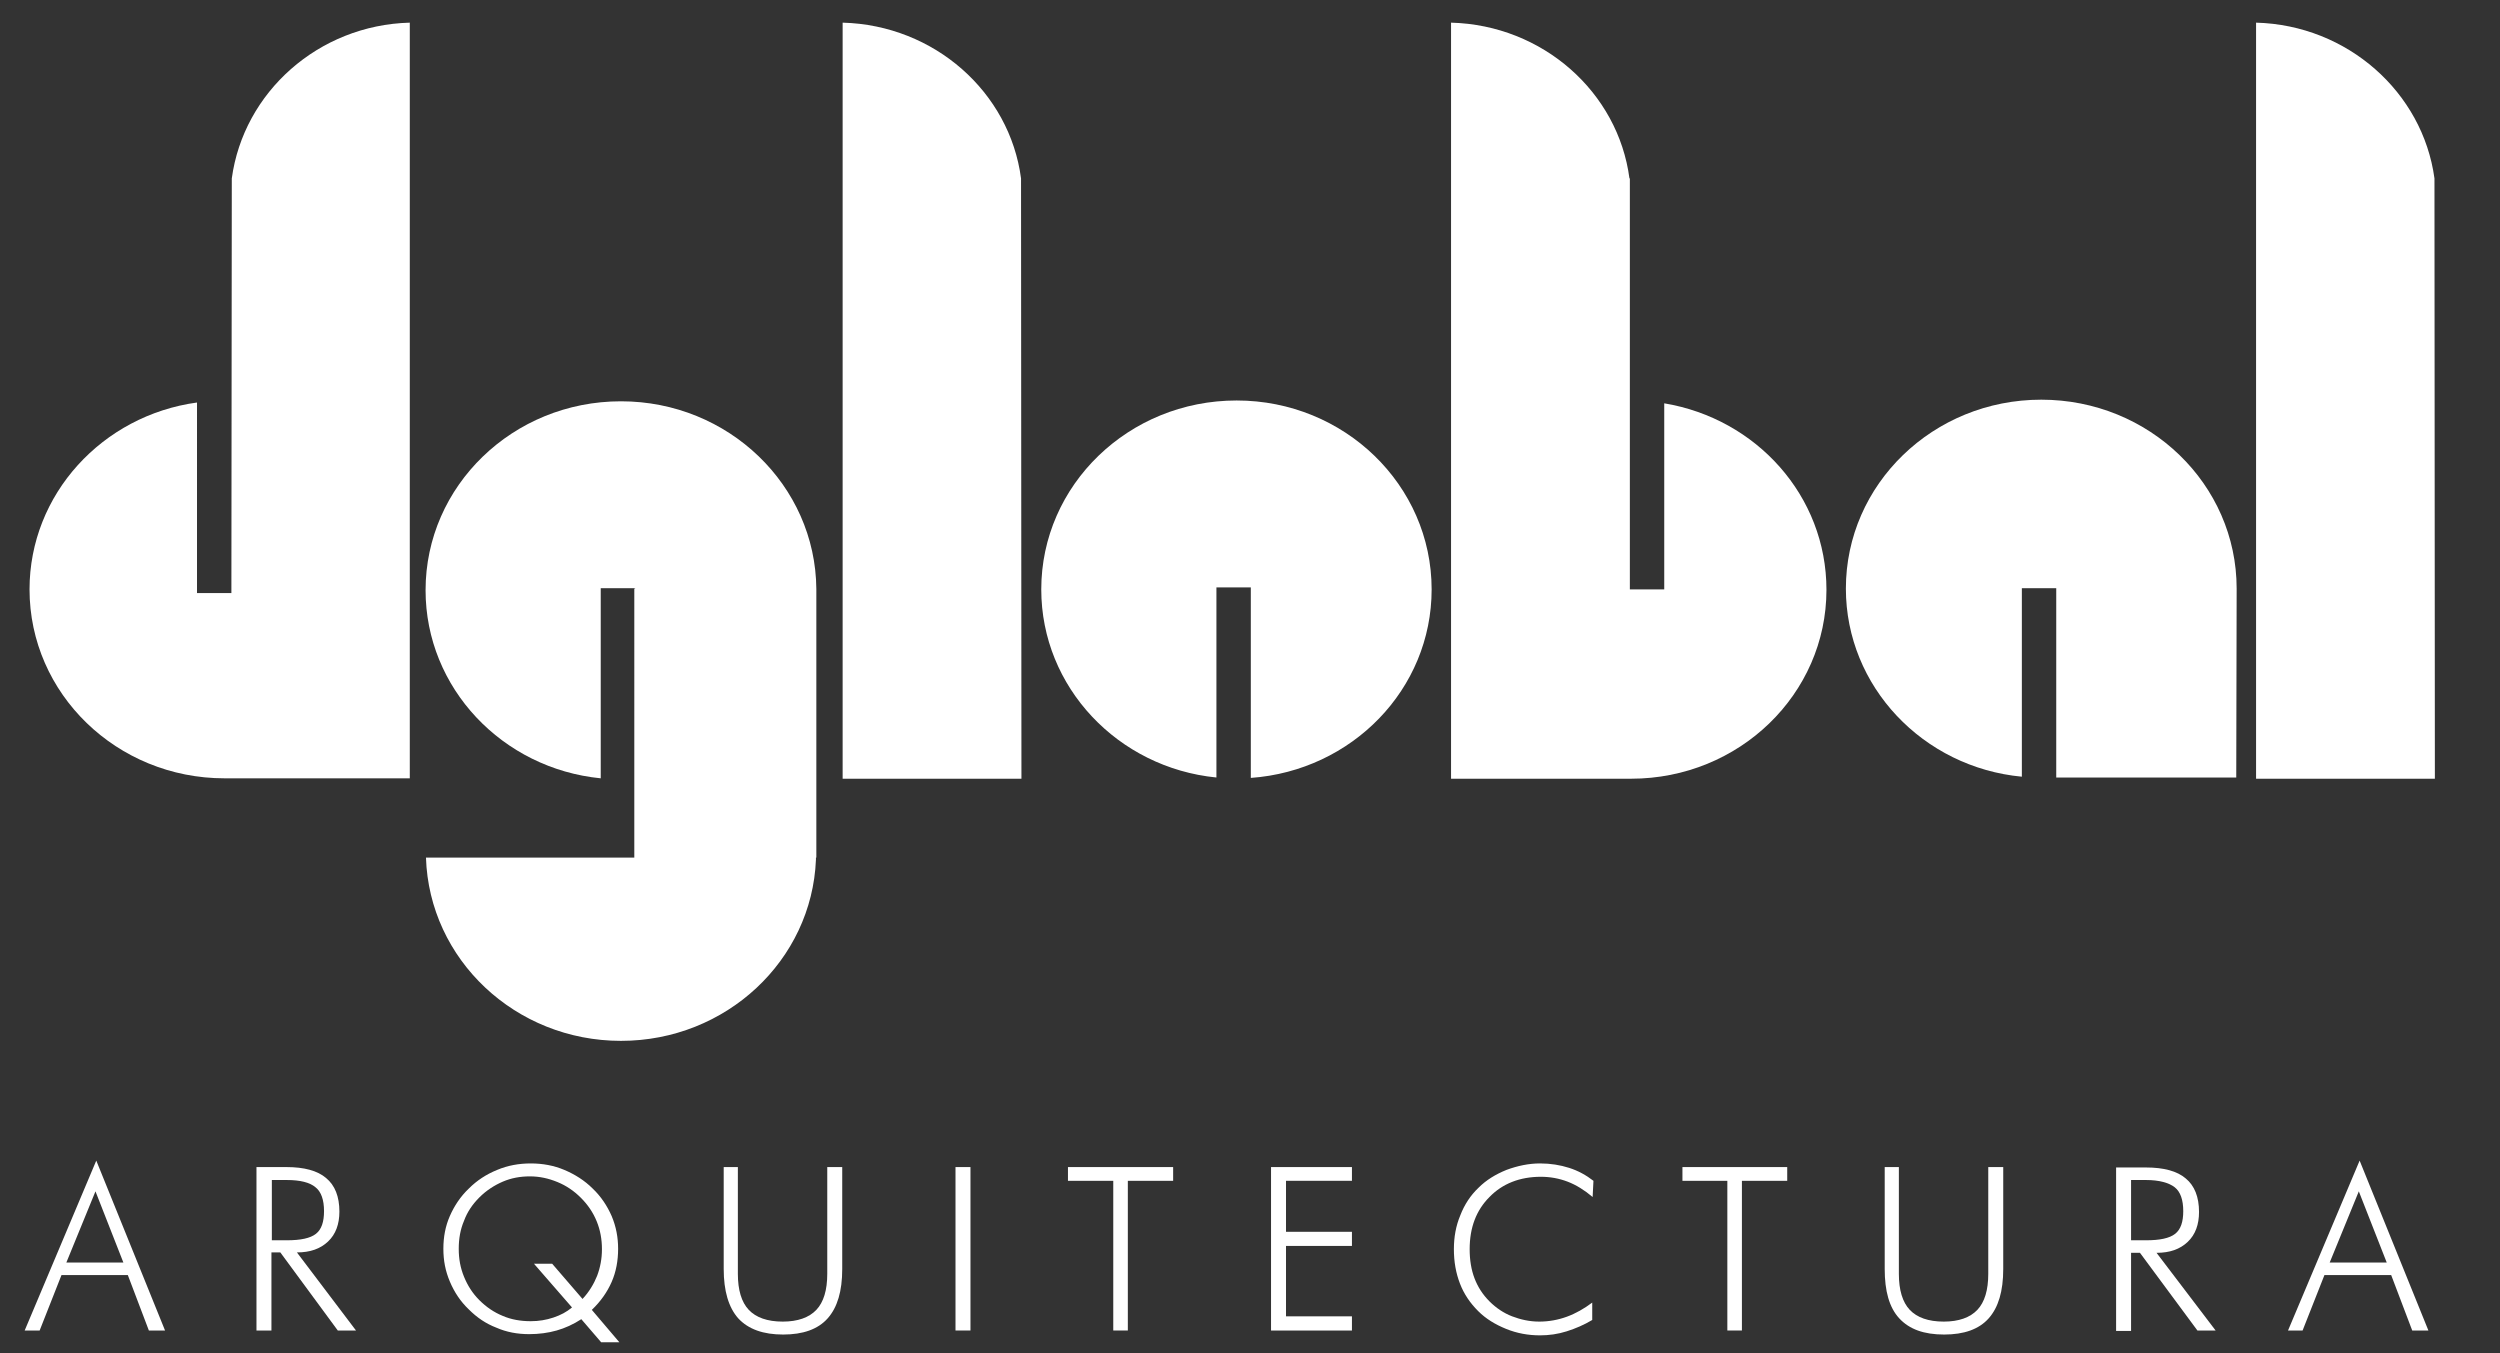
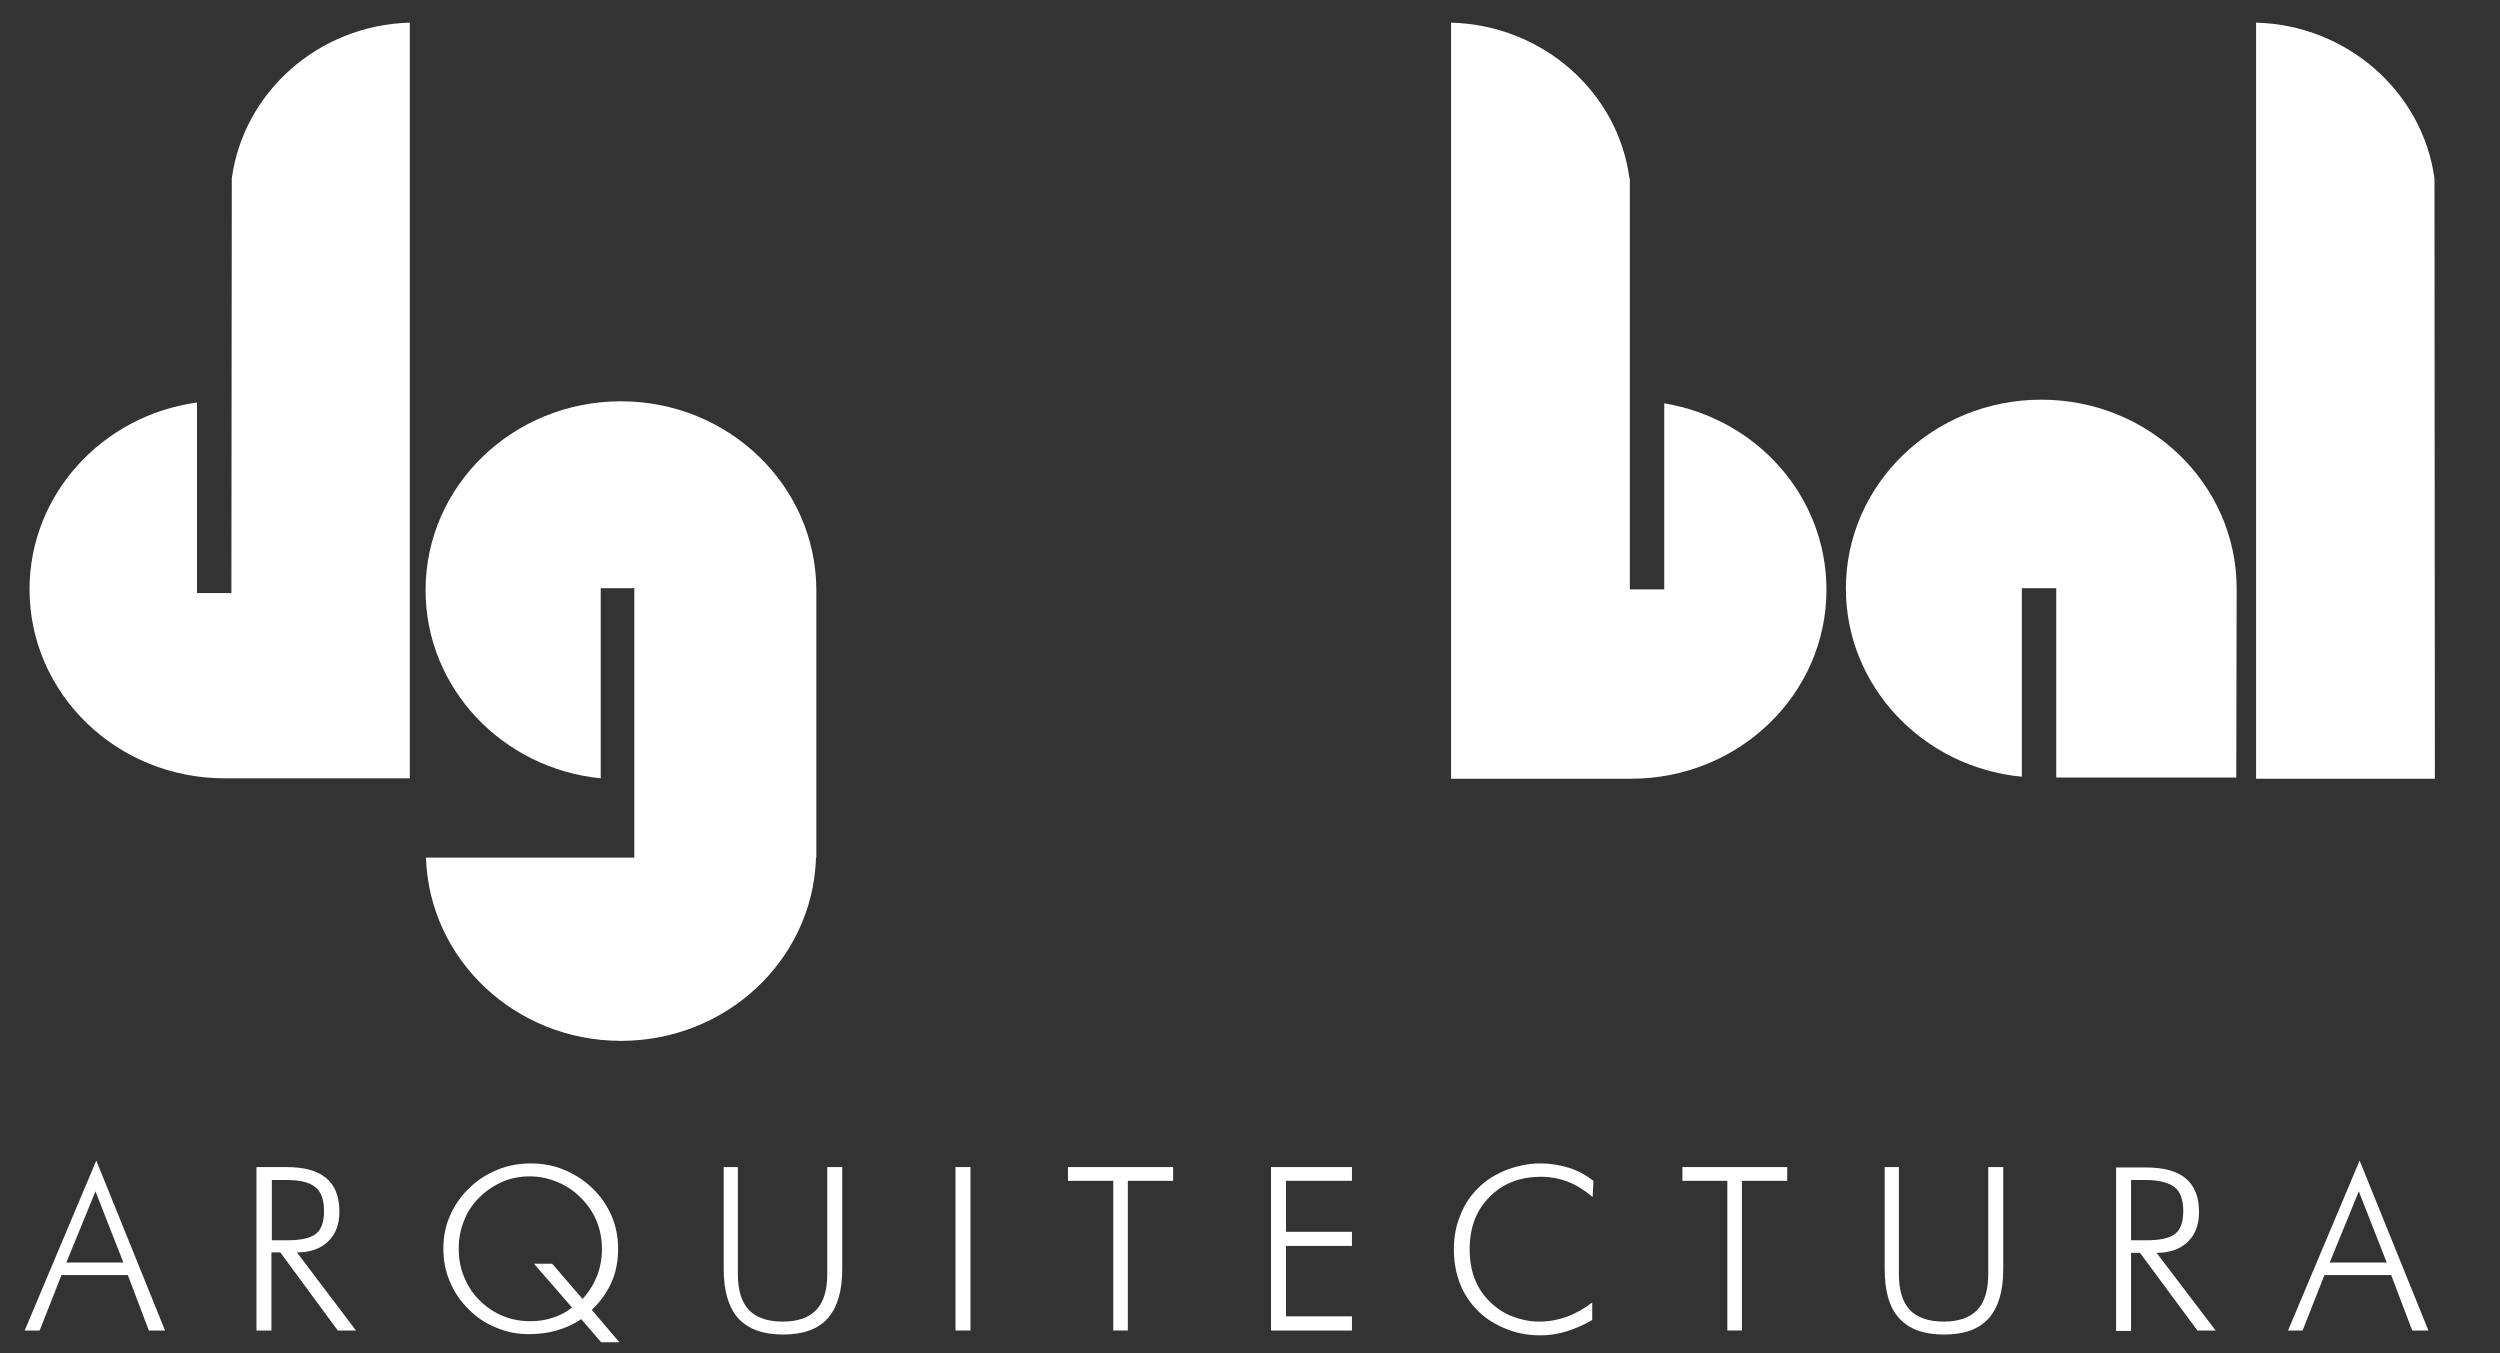
<svg xmlns="http://www.w3.org/2000/svg" version="1.1" id="Capa_1" x="0px" y="0px" viewBox="0 0 618 334.5" style="enable-background:new 0 0 618 334.5;" xml:space="preserve">
  <rect x="0" y="0" width="618" height="334.5" fill="#333333" stroke="none" />
  <style type="text/css">
	.st0{fill:#FFFFFF;}
</style>
  <g>
    <g>
      <path class="st0" d="M6.1,328.9l17.7-42l17,42h-4l-5.2-13.7H15.2l-5.4,13.7H6.1z M16.4,312.1h14.1l-6.9-17.6L16.4,312.1z" />
      <path class="st0" d="M88,328.9h-4.5l-14.2-19.3h-2.2v19.3h-3.7v-40.4h7.4c4.4,0,7.7,0.9,9.8,2.7c2.2,1.8,3.3,4.6,3.3,8.3    c0,3.1-0.9,5.6-2.8,7.4c-1.9,1.8-4.4,2.7-7.7,2.7L88,328.9z M67.2,291.7v14.9h3.7c3.4,0,5.8-0.5,7.2-1.6s2-3,2-5.6    c0-2.8-0.7-4.8-2.1-5.9c-1.4-1.2-3.8-1.8-7.1-1.8H67.2z" />
      <path class="st0" d="M153.1,331.8h-4.5l-4.9-5.7c-2,1.3-4,2.2-6.1,2.8c-2.1,0.6-4.4,0.9-6.8,0.9c-2.9,0-5.6-0.5-8.1-1.6    c-2.6-1-4.8-2.5-6.8-4.5c-2.1-2-3.6-4.3-4.7-6.9s-1.6-5.2-1.6-8.1c0-2.9,0.5-5.6,1.6-8.1s2.6-4.8,4.7-6.8c2-2,4.3-3.5,7-4.6    c2.6-1.1,5.4-1.6,8.3-1.6c2.9,0,5.7,0.5,8.3,1.6c2.6,1.1,5,2.6,7,4.6c2.1,2,3.6,4.3,4.7,6.8c1.1,2.6,1.6,5.3,1.6,8.1    c0,2.9-0.5,5.7-1.6,8.2c-1.1,2.5-2.7,4.8-4.9,6.9L153.1,331.8z M132,312.4h4.5l7.5,8.7c1.6-1.7,2.8-3.7,3.6-5.7    c0.8-2.1,1.2-4.3,1.2-6.6c0-2.4-0.4-4.7-1.3-6.9s-2.2-4.1-3.9-5.8c-1.7-1.7-3.6-3-5.8-3.9c-2.2-0.9-4.4-1.4-6.8-1.4    c-2.4,0-4.6,0.4-6.7,1.3c-2.1,0.9-4.1,2.2-5.8,3.9c-1.7,1.7-3,3.6-3.8,5.8c-0.9,2.1-1.3,4.4-1.3,6.9s0.4,4.7,1.3,6.9    c0.9,2.2,2.1,4.1,3.8,5.8c1.7,1.7,3.6,3,5.8,3.9c2.1,0.9,4.4,1.3,6.9,1.3c2,0,3.8-0.3,5.6-0.9c1.8-0.6,3.3-1.4,4.6-2.5L132,312.4z    " />
      <path class="st0" d="M178.8,288.5h3.6v26.4c0,4,0.9,7,2.7,8.9s4.6,2.9,8.4,2.9c3.7,0,6.5-1,8.3-2.9c1.8-1.9,2.7-4.9,2.7-8.9v-26.4    h3.7v25.2c0,5.5-1.2,9.5-3.6,12.2s-6.1,4-11,4c-4.9,0-8.6-1.3-11.1-4c-2.4-2.7-3.6-6.8-3.6-12.2V288.5z" />
      <path class="st0" d="M236.2,328.9v-40.4h3.7v40.4H236.2z" />
      <path class="st0" d="M275.2,328.9v-37H264v-3.4H290v3.4h-11.2v37H275.2z" />
      <path class="st0" d="M314.2,328.9v-40.4h20v3.4h-16.3v12.6h16.3v3.5h-16.3v17.4h16.3v3.5H314.2z" />
      <path class="st0" d="M393.7,295.9c-2-1.7-4.1-3-6.2-3.8c-2.1-0.8-4.3-1.2-6.6-1.2c-5.2,0-9.5,1.7-12.7,5    c-3.3,3.3-4.9,7.6-4.9,12.9c0,2.7,0.4,5.1,1.2,7.2c0.8,2.1,2,4,3.7,5.7c1.6,1.6,3.5,2.9,5.6,3.7c2.1,0.8,4.3,1.3,6.7,1.3    c2.3,0,4.6-0.4,6.8-1.2s4.3-2,6.3-3.5v4.3c-2,1.2-4.1,2.1-6.3,2.8c-2.2,0.7-4.4,1-6.6,1c-2.9,0-5.7-0.5-8.4-1.6s-5-2.5-6.9-4.4    c-2-2-3.5-4.2-4.5-6.8c-1-2.6-1.5-5.4-1.5-8.5c0-3,0.5-5.8,1.6-8.4c1-2.6,2.5-4.9,4.5-6.8c1.9-1.9,4.2-3.3,6.9-4.4    c2.7-1,5.5-1.6,8.3-1.6c2.6,0,5,0.4,7.2,1.1c2.2,0.7,4.2,1.8,6,3.2L393.7,295.9z" />
      <path class="st0" d="M427,328.9v-37h-11.1v-3.4h25.9v3.4h-11.2v37H427z" />
      <path class="st0" d="M465.8,288.5h3.6v26.4c0,4,0.9,7,2.7,8.9s4.6,2.9,8.4,2.9c3.7,0,6.5-1,8.3-2.9c1.8-1.9,2.7-4.9,2.7-8.9v-26.4    h3.7v25.2c0,5.5-1.2,9.5-3.6,12.2s-6.1,4-11,4c-5,0-8.6-1.3-11.1-4s-3.6-6.8-3.6-12.2V288.5z" />
      <path class="st0" d="M547.7,328.9h-4.5L529,309.7h-2.2v19.3h-3.7v-40.4h7.4c4.4,0,7.7,0.9,9.8,2.7c2.2,1.8,3.3,4.6,3.3,8.3    c0,3.1-0.9,5.6-2.8,7.4c-1.9,1.8-4.4,2.7-7.7,2.7L547.7,328.9z M526.8,291.7v14.9h3.7c3.4,0,5.8-0.5,7.2-1.6c1.4-1.1,2-3,2-5.6    c0-2.8-0.7-4.8-2.1-5.9s-3.8-1.8-7.1-1.8H526.8z" />
      <path class="st0" d="M565.6,328.9l17.7-42l17,42h-4l-5.2-13.7h-16.5l-5.4,13.7H565.6z M575.9,312.1H590l-6.9-17.6L575.9,312.1z" />
    </g>
    <g>
-       <path class="st0" d="M252.4,44.1L252.4,44.1l0.1,148.4h-44.2v-32.2v-29V94.1V5.6C231,6.2,249.6,22.8,252.4,44.1z" />
      <path class="st0" d="M601.8,44.1L601.8,44.1l0.1,148.4h-44.2v-32.2v-29V94.1V5.6C580.3,6.2,598.9,22.8,601.8,44.1z" />
      <path class="st0" d="M57.3,44.1L57.3,44.1l-0.1,102.5h-8.5V99.5c-23.4,3.2-41.4,22.7-41.4,46.2c0,25.8,21.6,46.7,48.2,46.7    c0.4,0,0.9,0,1.3,0v0h44.5v-32.2v-29V94.1V5.6C78.7,6.2,60.2,22.8,57.3,44.1z" />
-       <path class="st0" d="M305.7,99c-26.7,0-48.3,20.9-48.3,46.7c0,24.2,19,44.1,43.3,46.5v-47h8.5v47.1c25-1.8,44.7-21.9,44.7-46.6    C353.9,119.9,332.3,99,305.7,99z" />
      <path class="st0" d="M552.9,145.5c0-25.8-21.6-46.7-48.3-46.7c-26.7,0-48.3,20.9-48.3,46.7c0,24.2,19.1,44.2,43.5,46.5v-46.6h8.5    v46.8h44.5L552.9,145.5L552.9,145.5z" />
      <path class="st0" d="M411.4,99.7v46l-8.5,0v0.3V97.5V44.1h-0.1C400,22.8,381.4,6.2,358.7,5.6v186.9h44.2v0c0.1,0,0.2,0,0.3,0    c26.7,0,48.3-20.9,48.3-46.7C451.5,122.6,434.2,103.5,411.4,99.7z" />
      <path class="st0" d="M201.8,212v-65.8c0-0.1,0-0.1,0-0.2c0-0.1,0-0.1,0-0.2v-0.2h0c-0.2-25.6-21.7-46.4-48.3-46.4    c-26.7,0-48.3,20.9-48.3,46.7c0,24.2,19,44.1,43.3,46.5v-47h8.5v0.1h-0.2V212h-51.5c0.8,25.2,22.1,45.3,48.2,45.3    c26,0,47.2-19.9,48.2-44.8h0V212C201.8,212,201.8,212,201.8,212L201.8,212z" />
    </g>
  </g>
</svg>